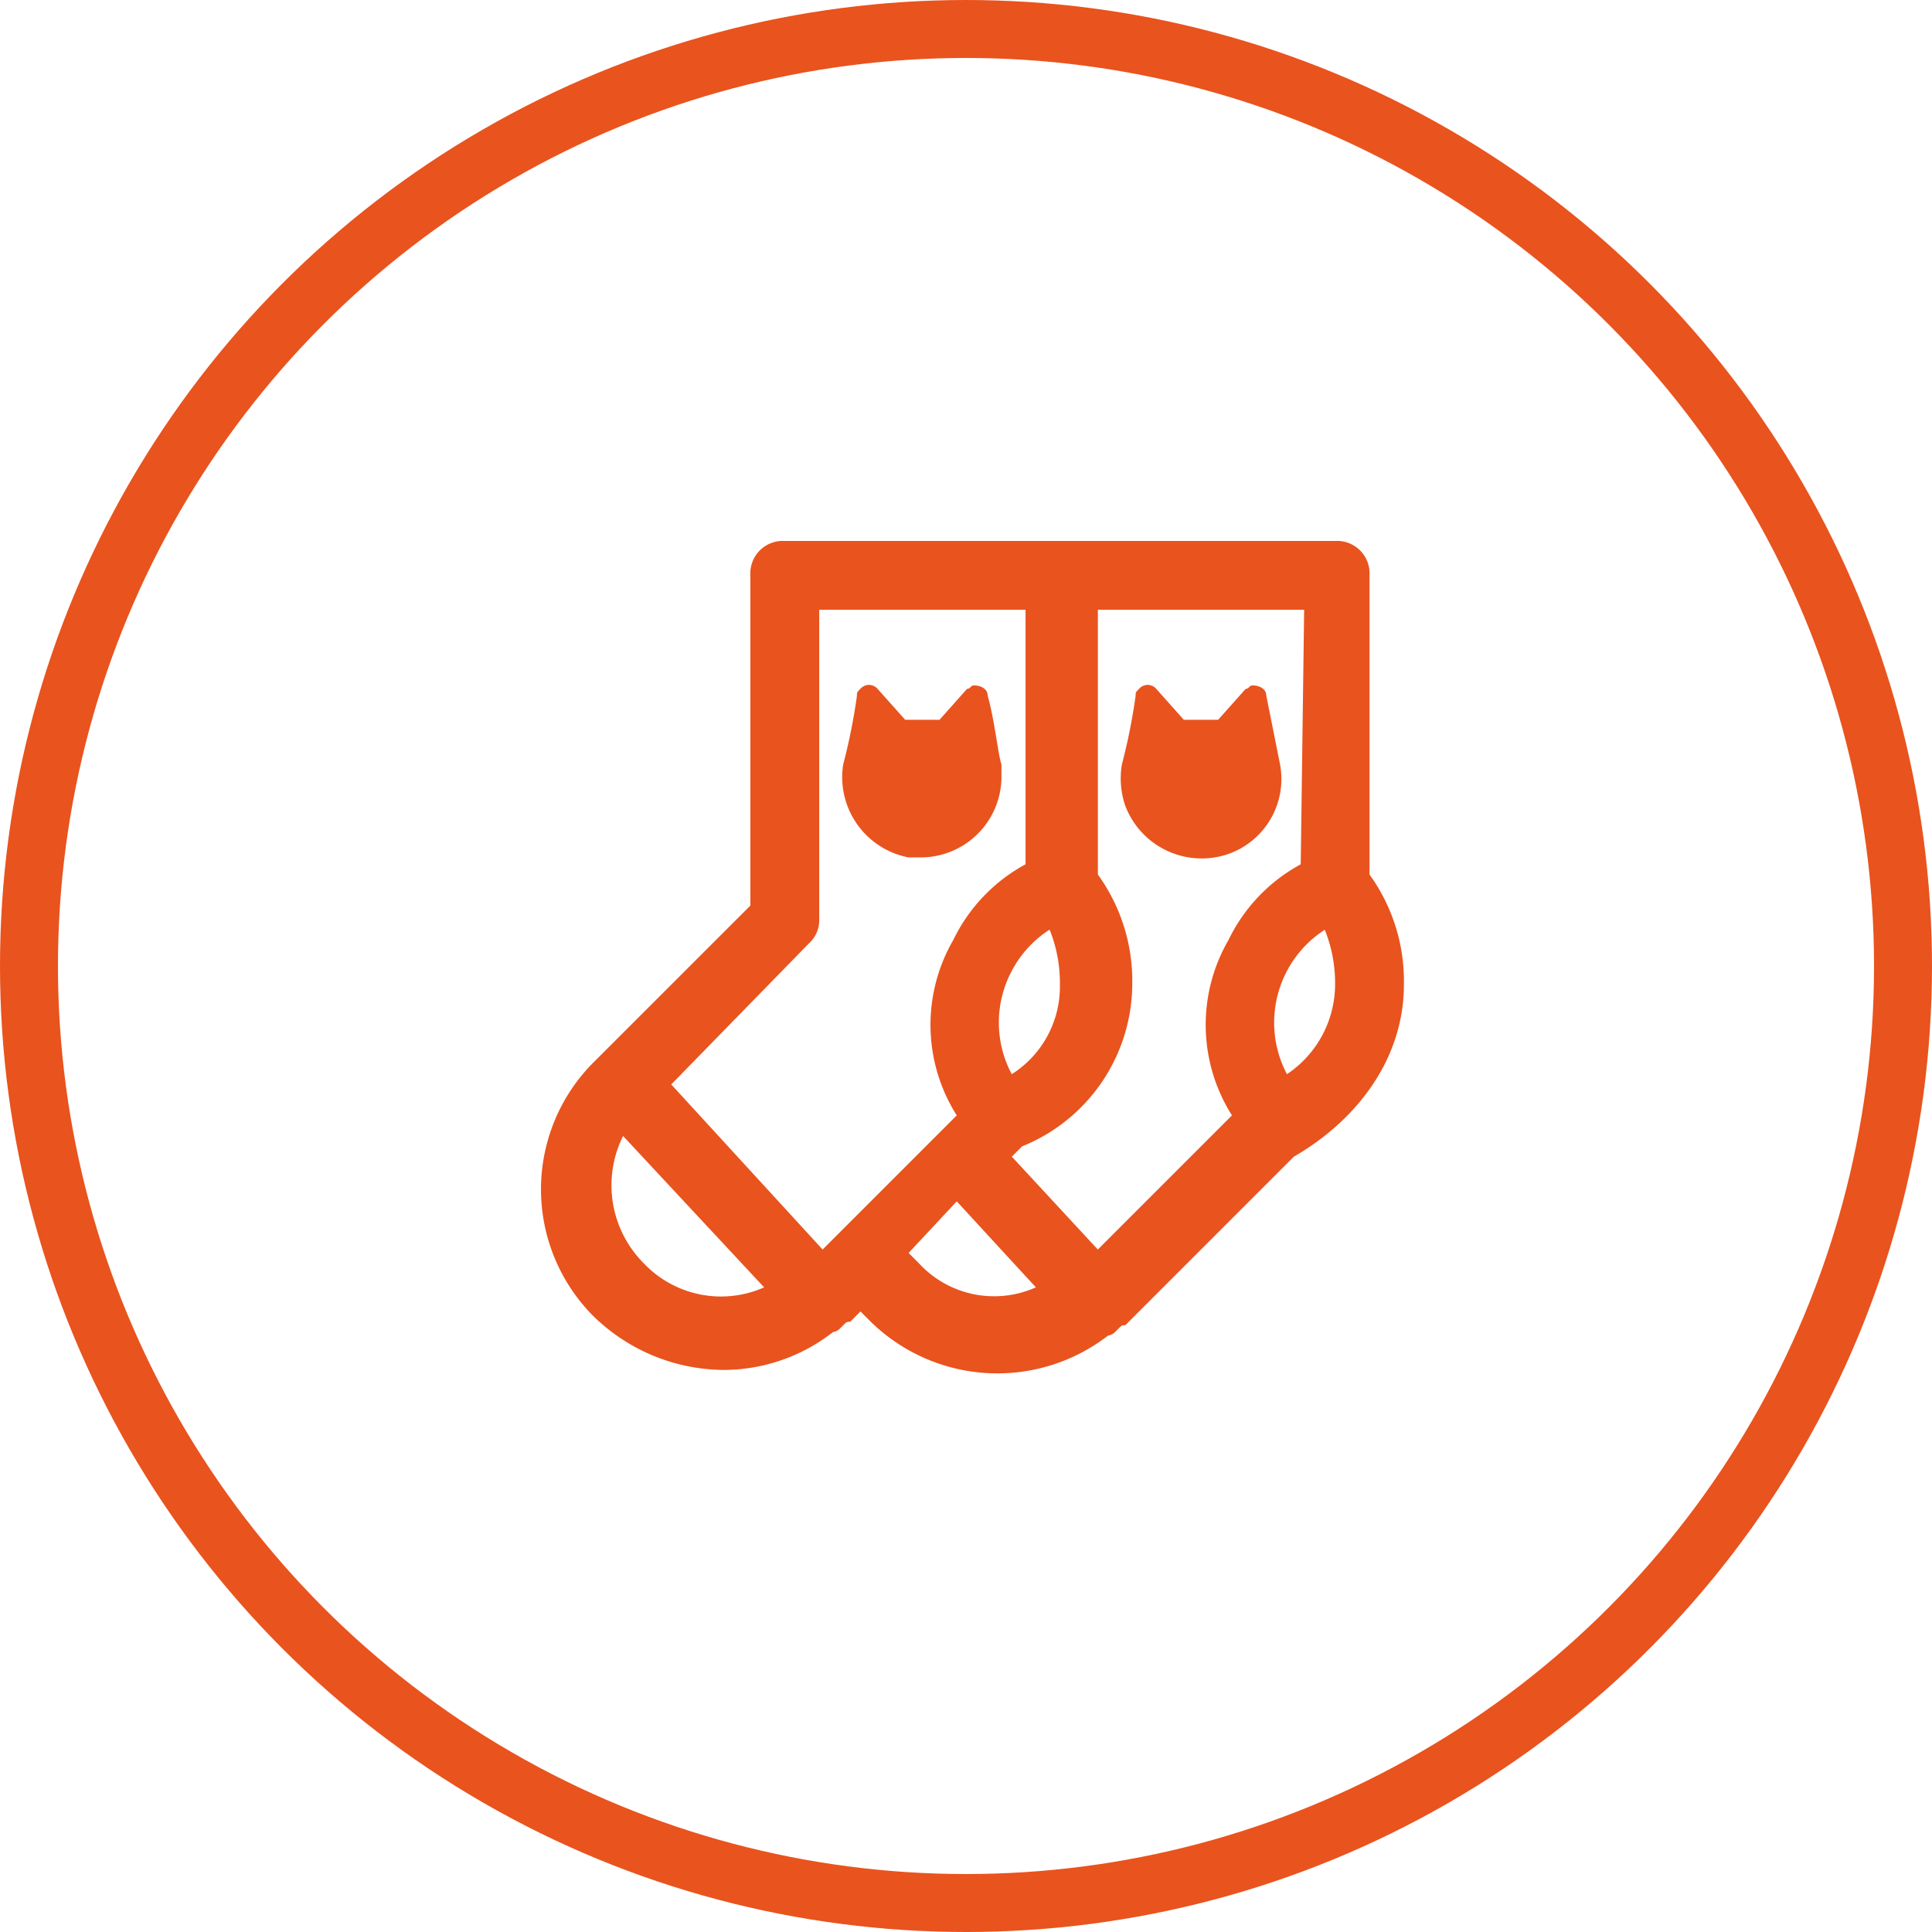
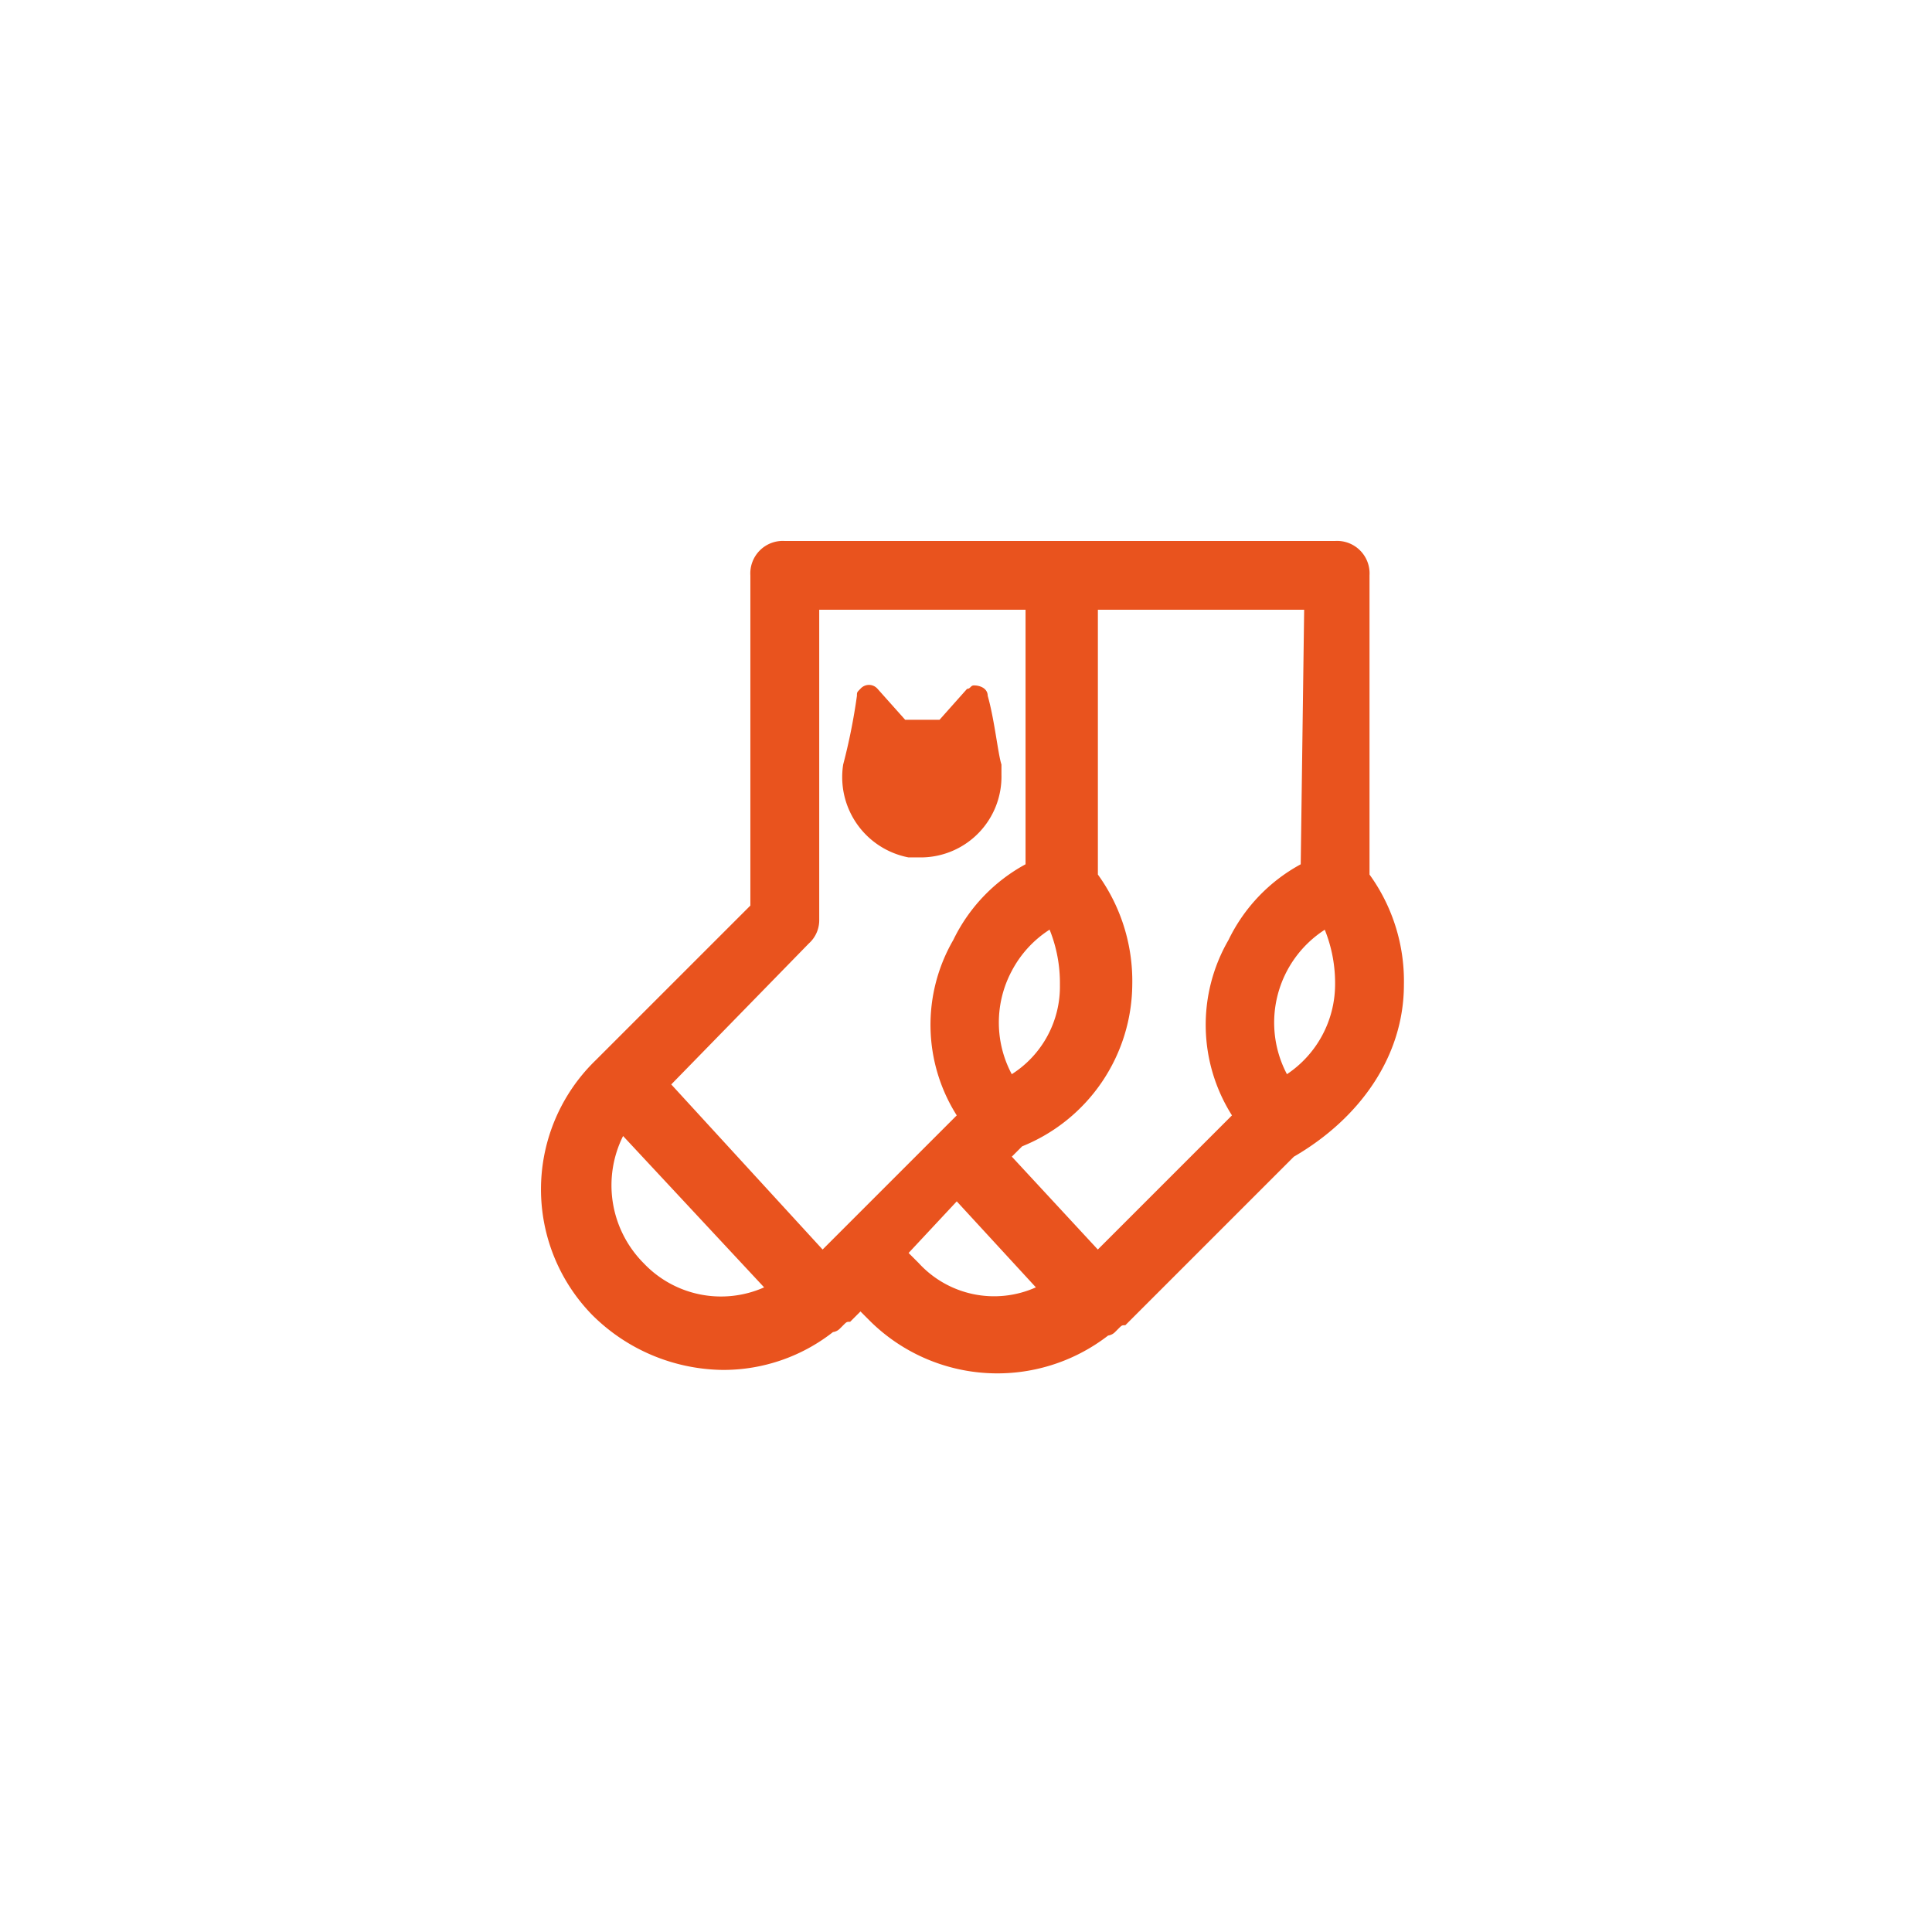
<svg xmlns="http://www.w3.org/2000/svg" width="100" height="100" viewBox="0 0 100 100">
  <g id="Сгруппировать_4020" data-name="Сгруппировать 4020" transform="translate(-1480 -9822)">
    <g id="Эллипс_6" data-name="Эллипс 6" transform="translate(1480 9822)" fill="none" stroke="#e9531e" stroke-width="3">
      <circle cx="50" cy="50" r="50" stroke="none" />
-       <circle cx="50" cy="50" r="48.5" fill="none" />
    </g>
    <g id="friday_icon_socks_big" transform="translate(1508 9850)">
      <path id="Контур_389" data-name="Контур 389" d="M15.317,13.114a4.181,4.181,0,0,0,4.095-4.273V8.307c-.178-.534-.356-2.314-.712-3.561,0-.356-.356-.534-.712-.534-.178,0-.178.178-.356.178l-1.424,1.6h-1.78L13,4.39a.587.587,0,0,0-.89,0c-.178.178-.178.178-.178.356a30.843,30.843,0,0,1-.712,3.561A4.231,4.231,0,0,0,14.6,13.114Z" transform="translate(4.423 3.265)" fill="#e9531e" />
-       <path id="Контур_390" data-name="Контур 390" d="M19.51,10.443a4.234,4.234,0,0,0,5.341,2.492,4.115,4.115,0,0,0,2.671-4.629L26.81,4.746c0-.356-.356-.534-.712-.534-.178,0-.178.178-.356.178l-1.424,1.6h-1.78l-1.424-1.6a.587.587,0,0,0-.89,0c-.178.178-.178.178-.178.356a30.843,30.843,0,0,1-.712,3.561A4.383,4.383,0,0,0,19.51,10.443Z" transform="translate(10.734 3.265)" fill="#e9531e" />
      <path id="Контур_391" data-name="Контур 391" d="M47.078,22.967a9.408,9.408,0,0,0-1.78-5.7V1.78A1.682,1.682,0,0,0,43.517,0H15.031a1.682,1.682,0,0,0-1.78,1.78V18.872L5.239,26.883a9.3,9.3,0,0,0-.178,13.175,9.728,9.728,0,0,0,6.765,2.849,9.2,9.2,0,0,0,5.7-1.958.622.622,0,0,0,.356-.178l.178-.178c.178-.178.178-.178.356-.178l.534-.534.534.534a9.371,9.371,0,0,0,12.285.712.622.622,0,0,0,.356-.178l.178-.178c.178-.178.178-.178.356-.178l8.724-8.724C44.763,29.91,47.078,26.705,47.078,22.967Zm-5.341-6.231A8.817,8.817,0,0,0,38,20.652a8.763,8.763,0,0,0,.178,9.08l-6.943,6.943-4.451-4.807.534-.534a9.1,9.1,0,0,0,5.7-8.368,9.408,9.408,0,0,0-1.78-5.7V3.561H41.915ZM26.781,22.254a5.66,5.66,0,0,1,1.958-2.136,7.38,7.38,0,0,1,.534,2.849A5.37,5.37,0,0,1,26.781,27.6,5.675,5.675,0,0,1,26.781,22.254Zm-10.5-1.424a1.616,1.616,0,0,0,.534-1.246V3.561H27.494V16.735a8.817,8.817,0,0,0-3.739,3.917,8.763,8.763,0,0,0,.178,9.08l-6.943,6.943L9.156,28.13ZM7.732,37.387A5.712,5.712,0,0,1,6.663,30.8l7.3,7.834A5.509,5.509,0,0,1,7.732,37.387Zm14.243,0-.534-.534,2.493-2.671,4.095,4.451A5.291,5.291,0,0,1,21.974,37.387ZM41.024,27.6a5.72,5.72,0,0,1,1.958-7.477,7.38,7.38,0,0,1,.534,2.849A5.6,5.6,0,0,1,41.024,27.6Z" transform="translate(-2.412 0)" fill="#e9531e" />
    </g>
  </g>
</svg>